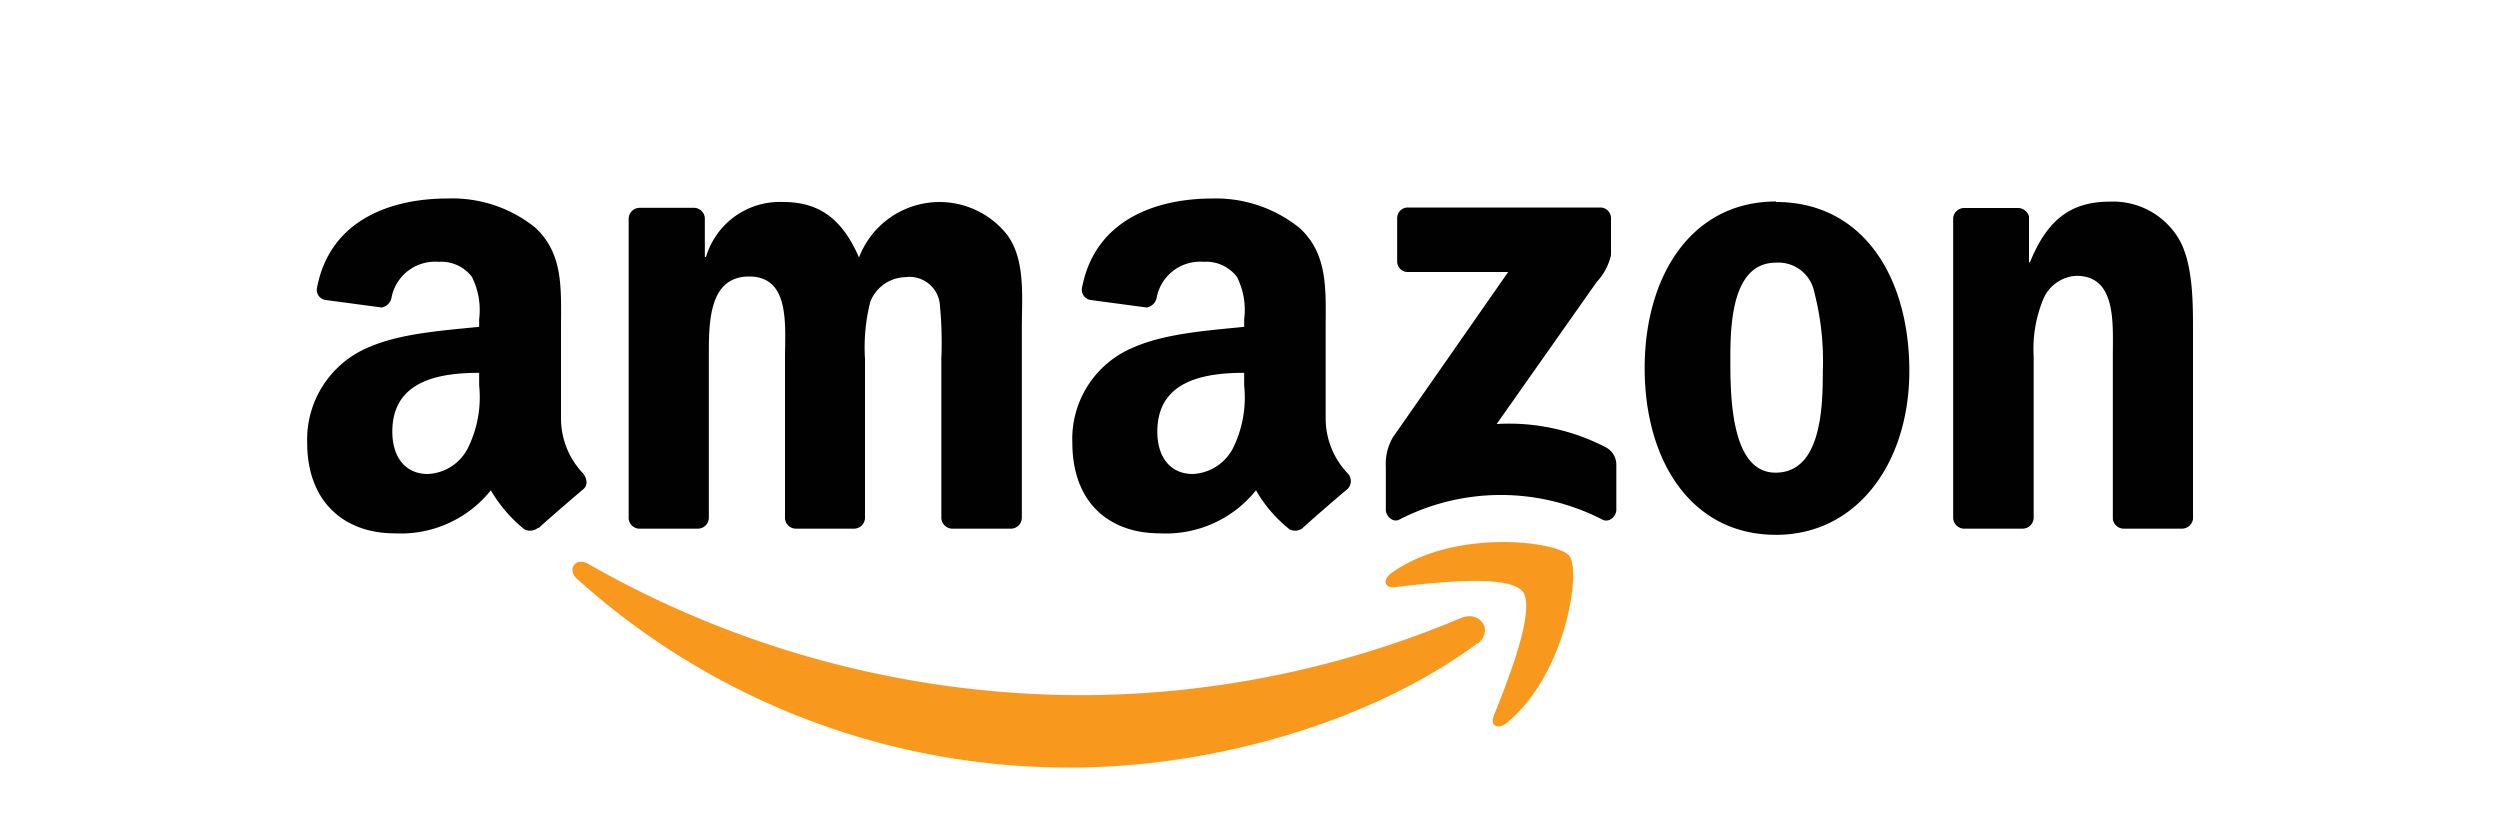
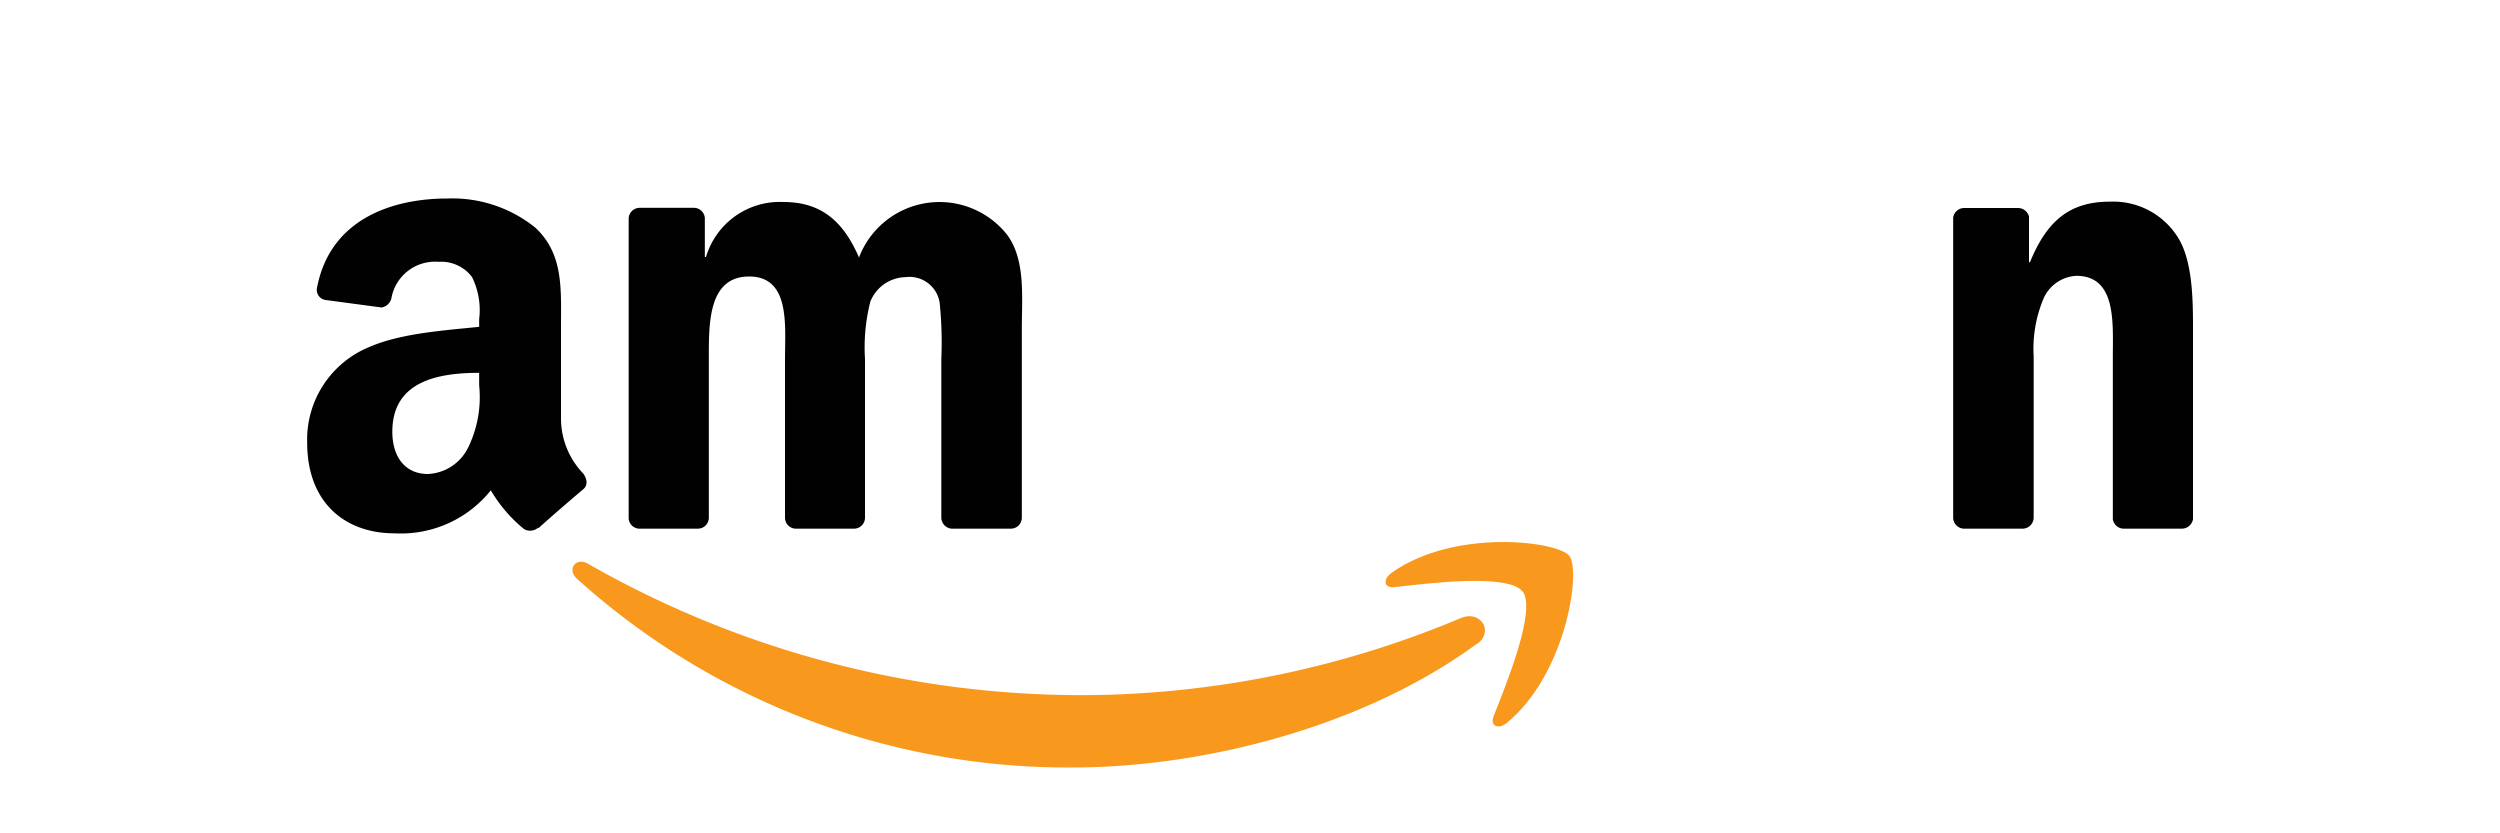
<svg xmlns="http://www.w3.org/2000/svg" id="Layer_1" data-name="Layer 1" width="150" height="50" viewBox="0 0 150 50">
  <defs>
    <style>.cls-1{fill:#f8991d;}.cls-1,.cls-2{fill-rule:evenodd;}.cls-2{fill:#010101;}</style>
  </defs>
  <path id="path8" class="cls-1" d="M88.62,38.62c-6.57,4.84-16.1,7.43-24.31,7.43a44,44,0,0,1-29.7-11.33c-.61-.56-.06-1.32.68-.89A59.75,59.75,0,0,0,65,41.71a59,59,0,0,0,22.66-4.63c1.12-.47,2,.73,1,1.54" />
  <path id="path10" class="cls-1" d="M91.35,35.49c-.83-1.08-5.55-.51-7.67-.26-.65.08-.74-.48-.16-.88,3.76-2.65,9.92-1.89,10.64-1s-.19,7.07-3.72,10c-.54.46-1.06.21-.82-.39.8-2,2.58-6.41,1.73-7.49" />
-   <path id="path12" class="cls-2" d="M83.83,15.68V13.11a.64.64,0,0,1,.65-.66H96a.64.64,0,0,1,.66.66v2.2a3.52,3.52,0,0,1-.86,1.61l-6,8.52a12.59,12.59,0,0,1,6.57,1.41,1.18,1.18,0,0,1,.61,1v2.74c0,.37-.42.81-.85.58a13.3,13.3,0,0,0-12.16,0c-.4.22-.82-.21-.82-.59V28a3.12,3.12,0,0,1,.43-1.77l6.91-9.91h-6a.63.63,0,0,1-.66-.64" />
  <path id="path14" class="cls-2" d="M41.84,31.72h-3.5a.66.66,0,0,1-.62-.6v-18a.66.66,0,0,1,.67-.65h3.27a.66.66,0,0,1,.63.61v2.34h.07A4.62,4.62,0,0,1,47,12.12c2.19,0,3.56,1.06,4.54,3.33a5.17,5.17,0,0,1,8.89-1.36c1.11,1.51.88,3.71.88,5.63V31.07a.66.66,0,0,1-.68.65H57.11a.67.67,0,0,1-.63-.65V21.54a23.55,23.55,0,0,0-.1-3.37,1.83,1.83,0,0,0-2.06-1.54,2.32,2.32,0,0,0-2.1,1.47,11.13,11.13,0,0,0-.32,3.44v9.53a.66.66,0,0,1-.67.65h-3.5a.66.66,0,0,1-.63-.65V21.54c0-2,.33-4.95-2.15-4.95s-2.42,2.87-2.42,4.95v9.53a.66.66,0,0,1-.68.65" />
-   <path id="path16" class="cls-2" d="M106.56,12.12c5.2,0,8,4.47,8,10.14,0,5.48-3.11,9.83-8,9.83-5.1,0-7.88-4.46-7.88-10s2.81-10,7.88-10m0,3.67c-2.58,0-2.74,3.52-2.74,5.71s0,6.89,2.71,6.89,2.84-3.79,2.84-6.09a16.56,16.56,0,0,0-.52-4.77,2.19,2.19,0,0,0-2.29-1.74" />
  <path id="path18" class="cls-2" d="M121.31,31.72h-3.49a.67.67,0,0,1-.63-.65v-18a.67.67,0,0,1,.68-.59h3.24a.69.69,0,0,1,.63.51v2.74h.06c1-2.45,2.36-3.63,4.78-3.63a4.58,4.58,0,0,1,4.08,2.12c.92,1.44.92,3.86.92,5.6V31.15a.68.68,0,0,1-.68.57h-3.51a.67.67,0,0,1-.62-.57V21.39c0-2,.23-4.84-2.19-4.84a2.28,2.28,0,0,0-2,1.44,7.81,7.81,0,0,0-.56,3.4v9.68a.67.67,0,0,1-.68.65" />
-   <path id="path28" class="cls-2" d="M74.65,23.13A6.87,6.87,0,0,1,74,26.85a2.87,2.87,0,0,1-2.43,1.59c-1.34,0-2.13-1-2.13-2.54,0-3,2.68-3.53,5.21-3.53v.76m3.53,8.54a.73.73,0,0,1-.82.08,8.25,8.25,0,0,1-2-2.33A6.93,6.93,0,0,1,69.58,32c-3,0-5.24-1.81-5.24-5.45a5.94,5.94,0,0,1,3.73-5.73c1.9-.83,4.55-1,6.58-1.21v-.46a4.39,4.39,0,0,0-.43-2.53,2.31,2.31,0,0,0-2-.91,2.65,2.65,0,0,0-2.81,2.1.74.74,0,0,1-.61.64L65.44,18a.62.62,0,0,1-.52-.73c.78-4.12,4.5-5.36,7.83-5.36A8,8,0,0,1,78,13.7c1.7,1.59,1.54,3.71,1.54,6v5.46a4.78,4.78,0,0,0,1.32,3.24.66.66,0,0,1,0,.93c-.71.6-2,1.71-2.68,2.33h0" />
  <path id="path30" class="cls-2" d="M28.75,23.13a6.88,6.88,0,0,1-.66,3.72,2.83,2.83,0,0,1-2.42,1.59c-1.34,0-2.13-1-2.13-2.54,0-3,2.68-3.53,5.21-3.53v.76m3.53,8.54a.74.74,0,0,1-.83.08,8.59,8.59,0,0,1-2-2.33A6.92,6.92,0,0,1,23.67,32c-2.94,0-5.24-1.81-5.24-5.45a6,6,0,0,1,3.73-5.73c1.9-.83,4.56-1,6.59-1.21v-.46a4.47,4.47,0,0,0-.43-2.53,2.31,2.31,0,0,0-2-.91,2.66,2.66,0,0,0-2.82,2.1.74.74,0,0,1-.6.64L19.54,18a.61.61,0,0,1-.52-.73c.78-4.12,4.5-5.36,7.83-5.36a7.93,7.93,0,0,1,5.27,1.75c1.71,1.59,1.54,3.71,1.54,6v5.46A4.78,4.78,0,0,0,35,28.42c.23.32.28.7,0,.93-.71.6-2,1.71-2.68,2.33h0" />
</svg>